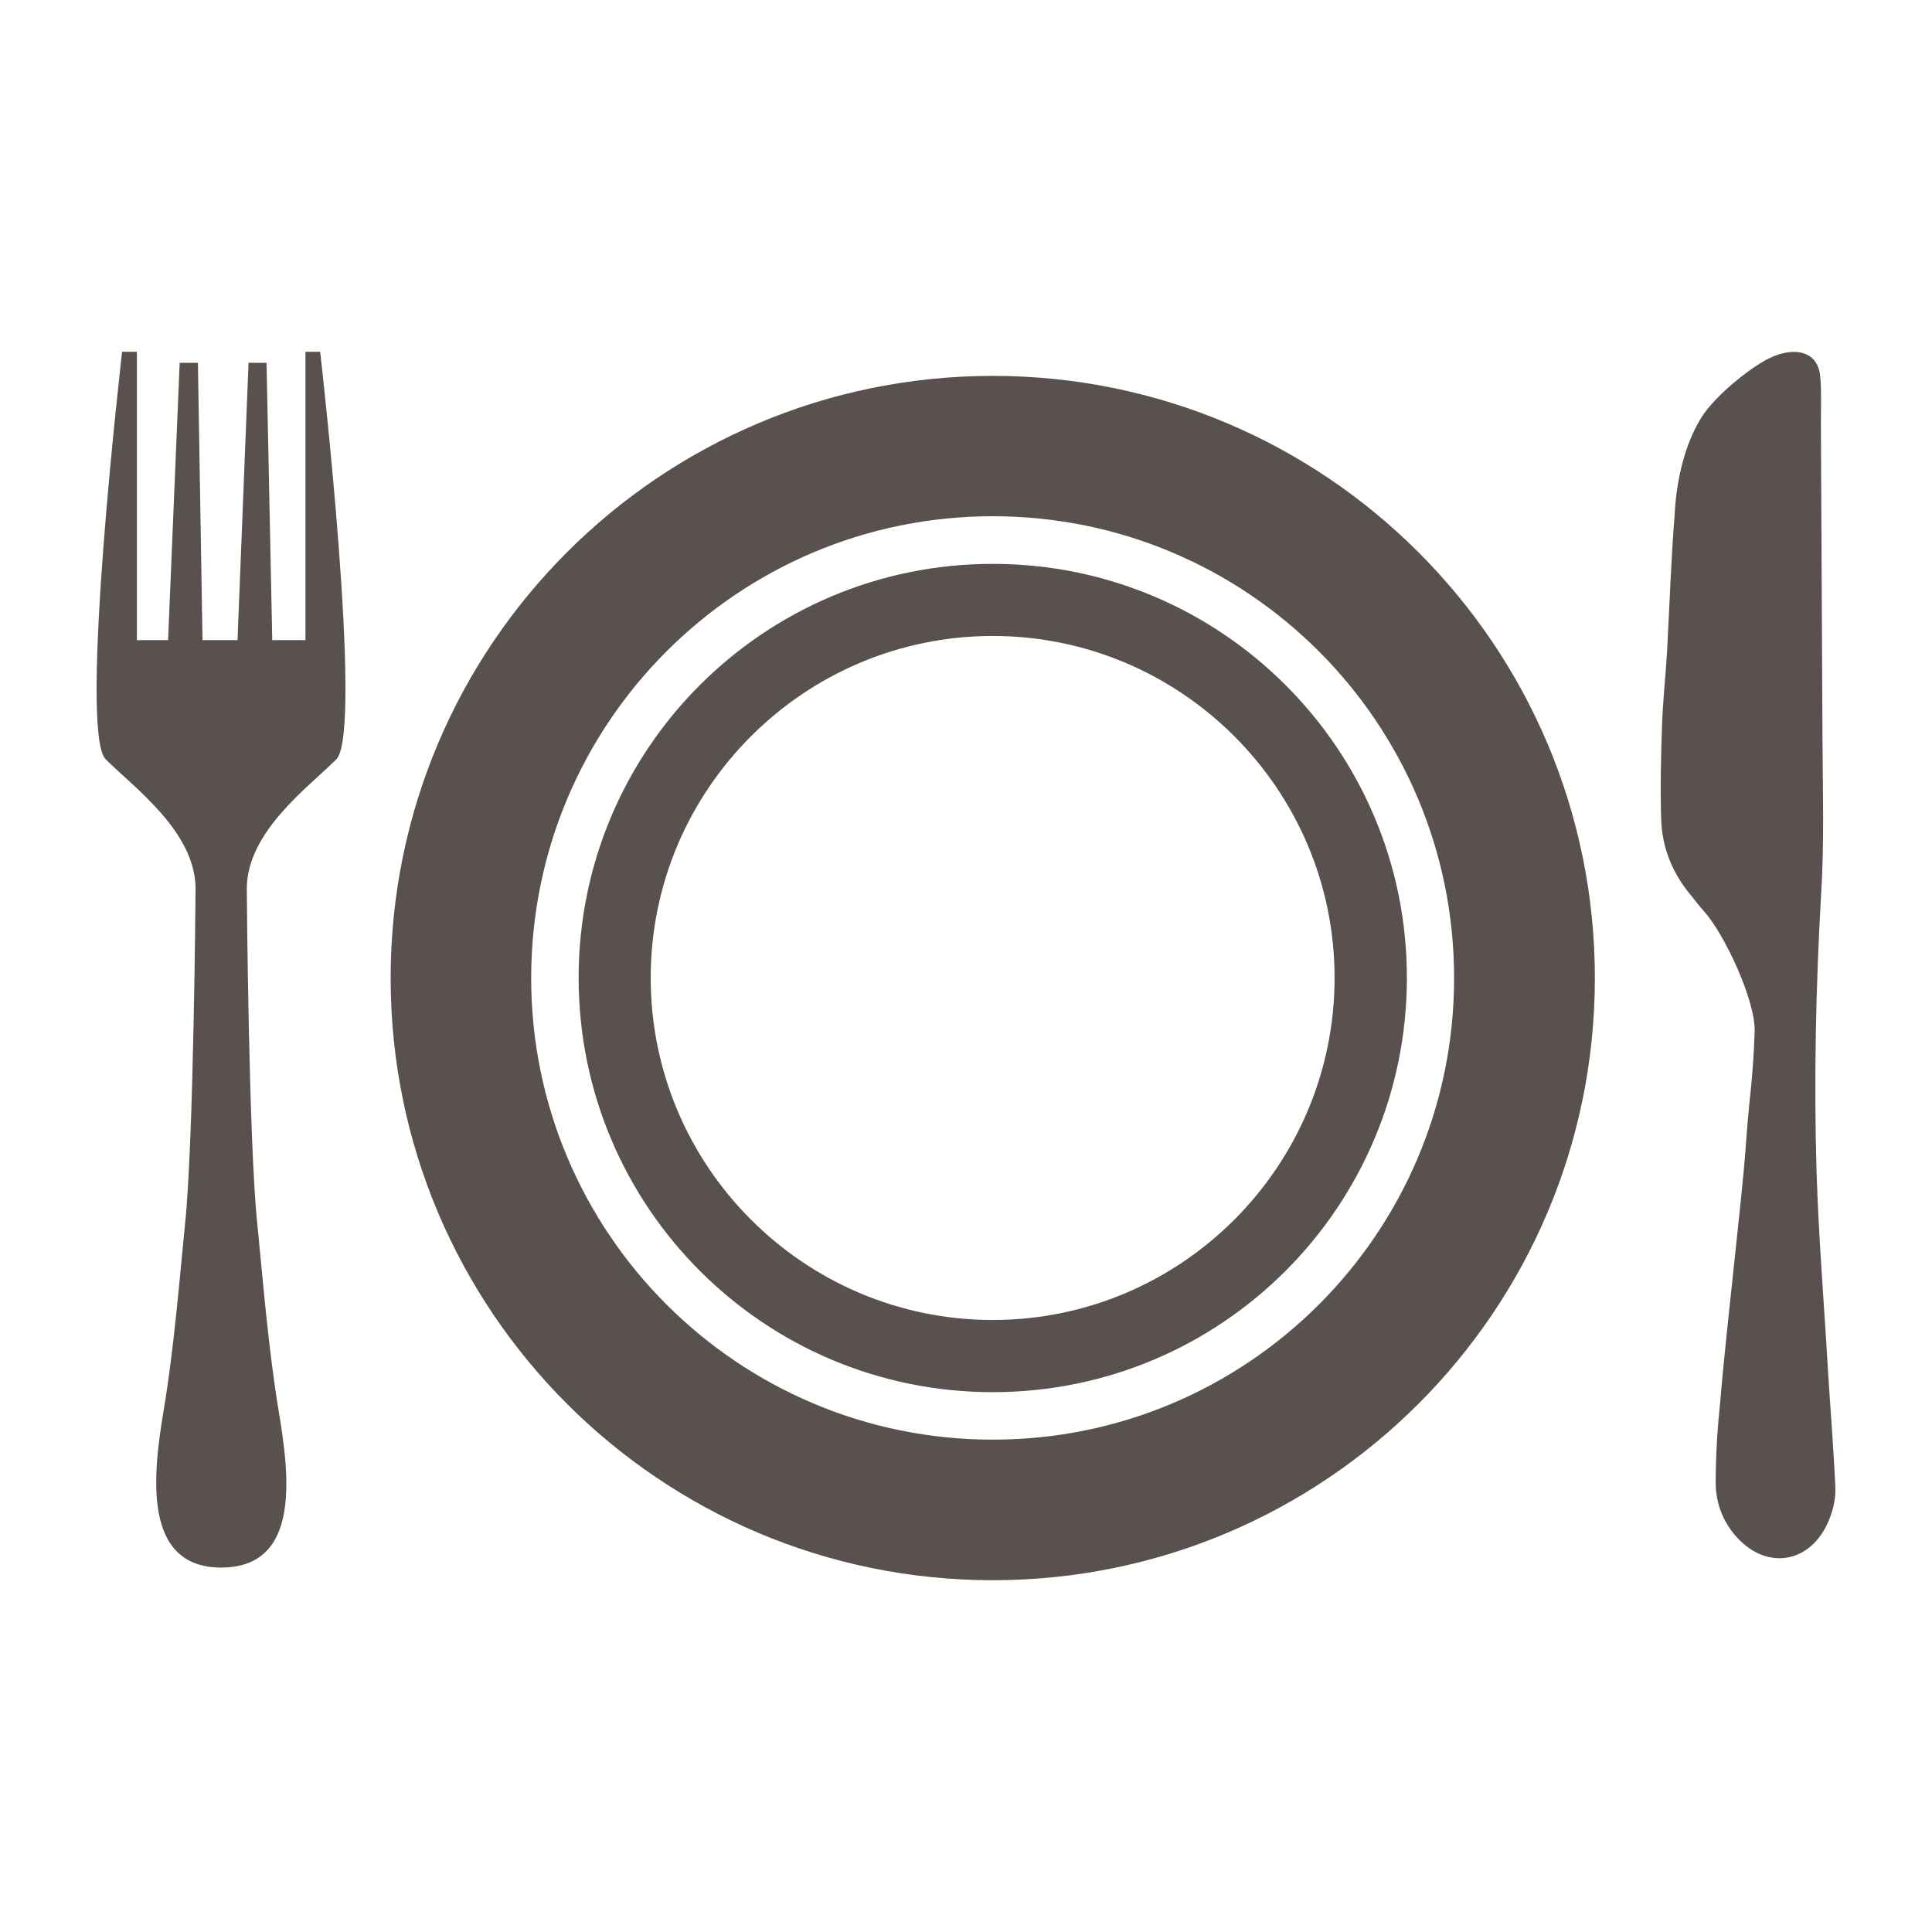
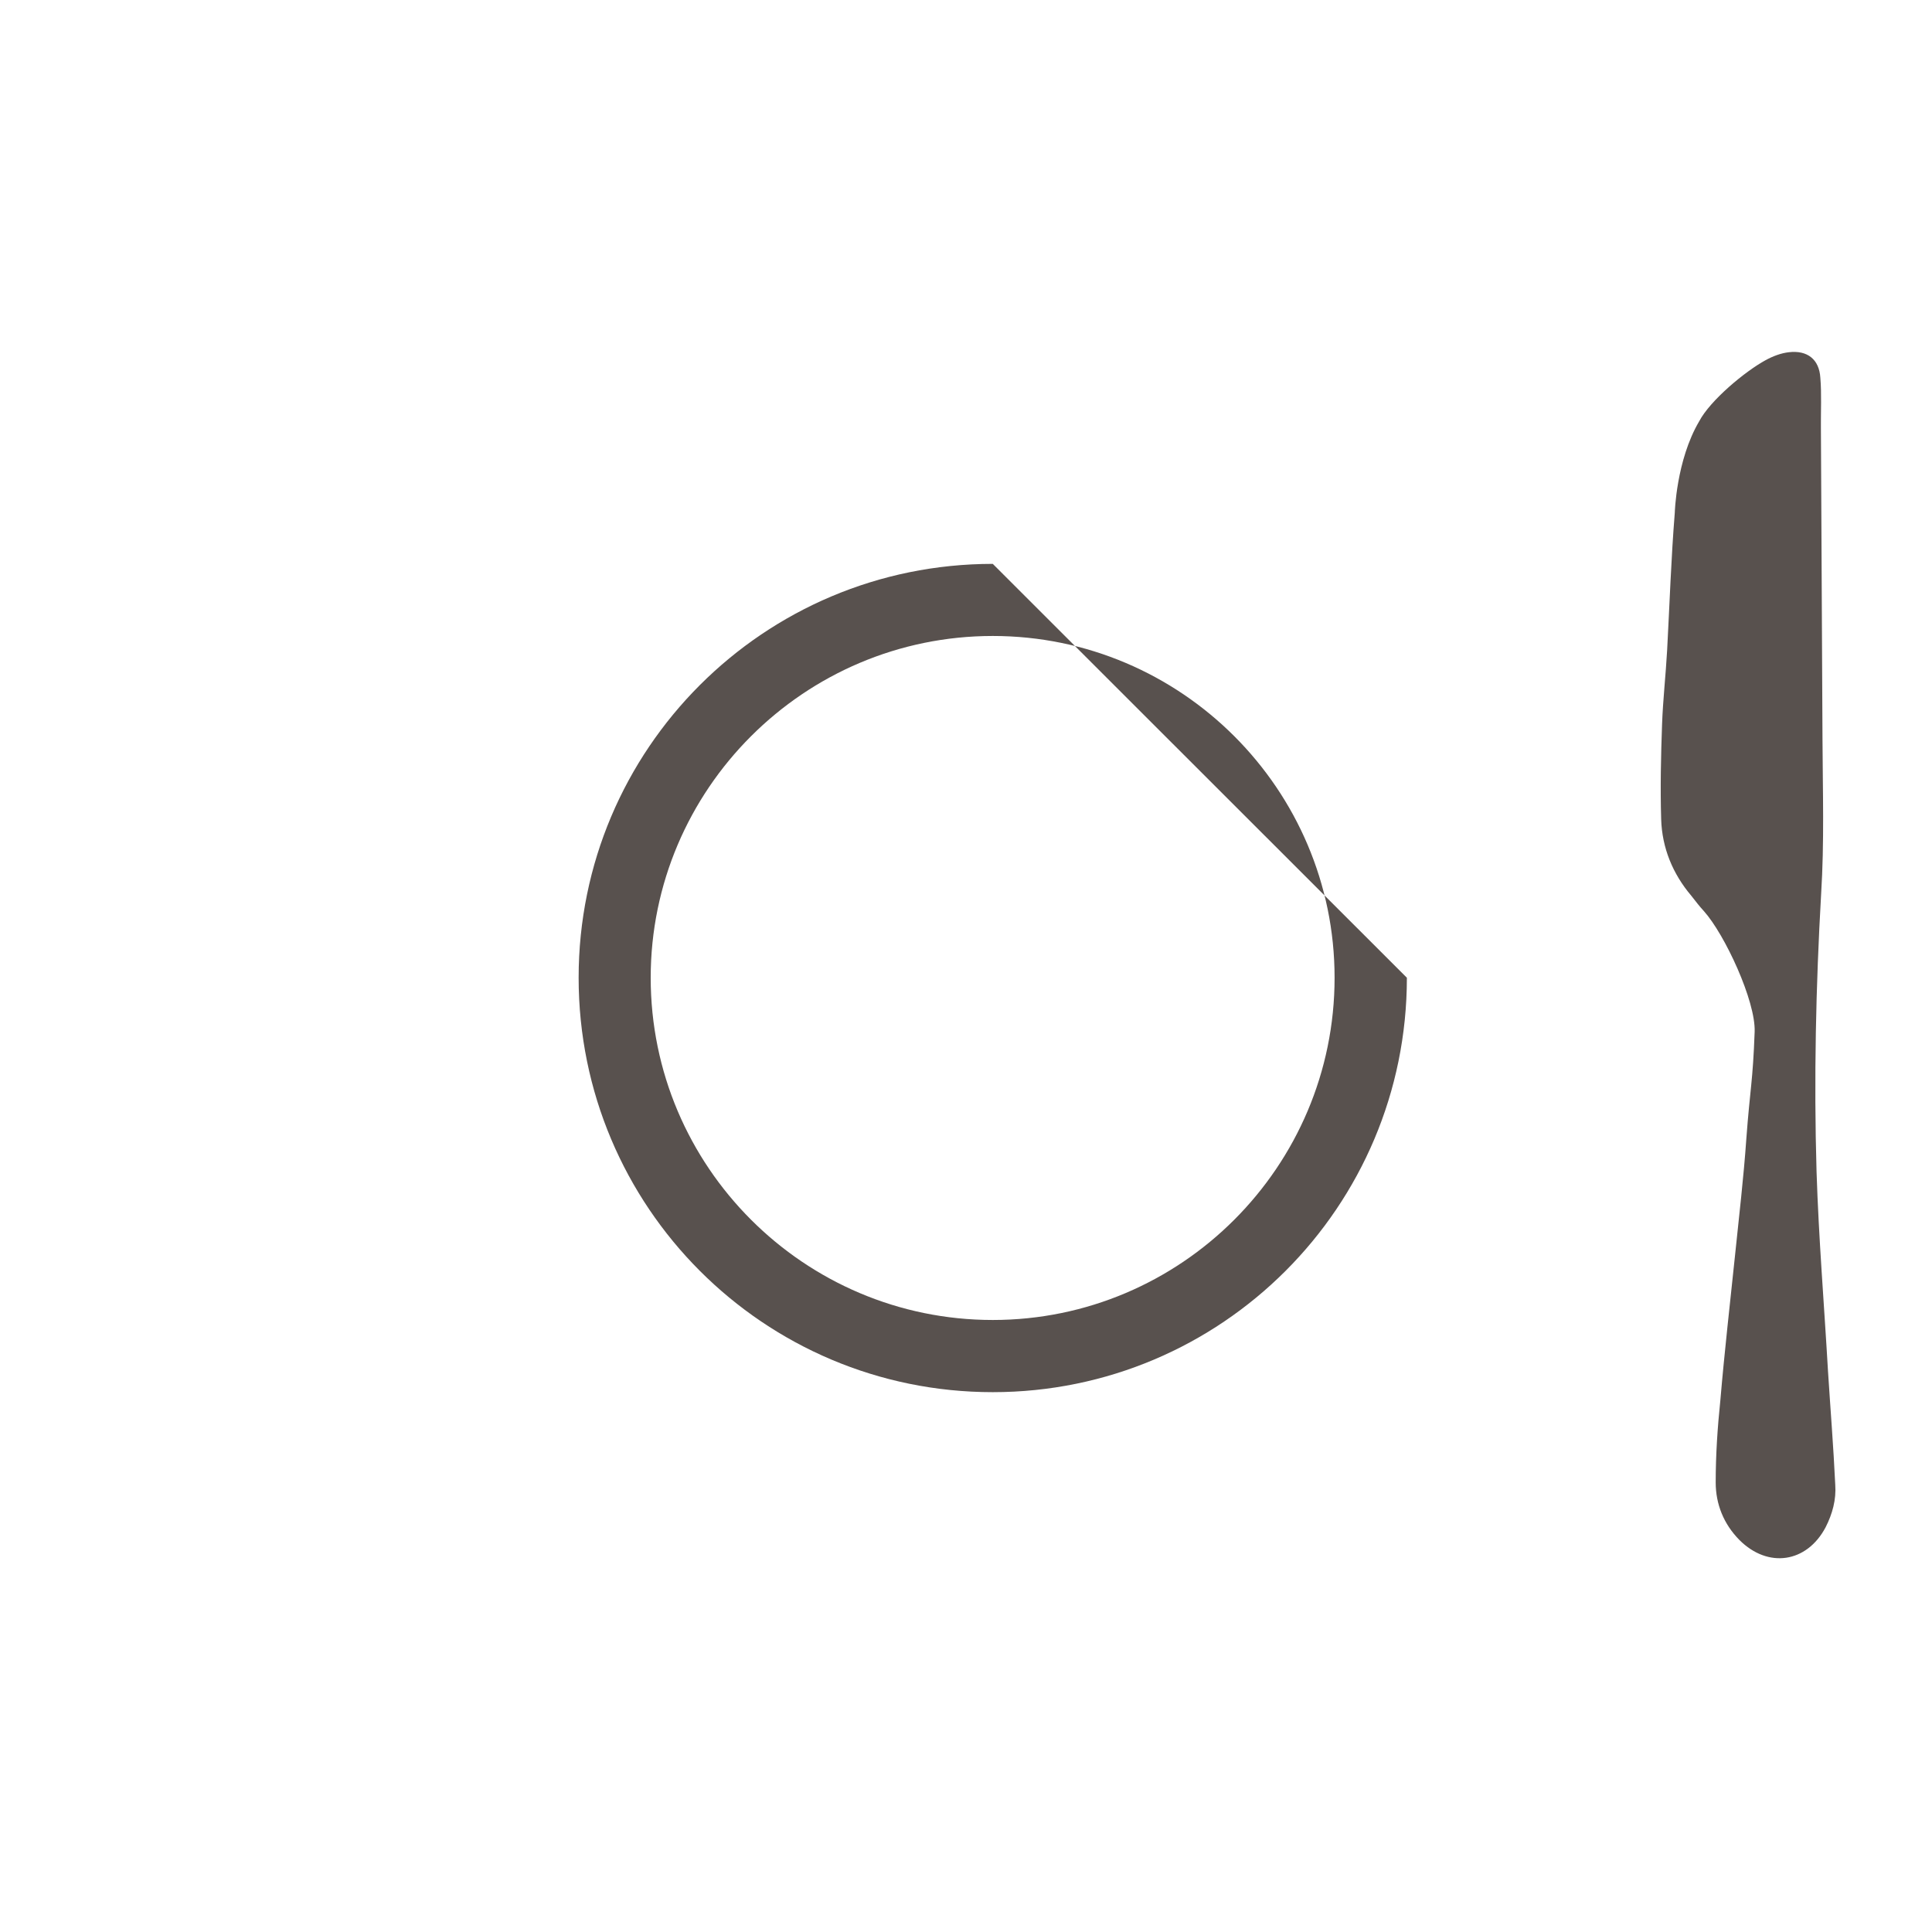
<svg xmlns="http://www.w3.org/2000/svg" version="1.1" id="Layer_1" x="0px" y="0px" width="50px" height="50px" viewBox="0 0 50 50" style="enable-background:new 0 0 50 50;" xml:space="preserve">
  <g>
-     <path style="fill:#58514E;" d="M8.286,9.104H7.905v7.463H7.046L6.898,9.389H6.432l-0.285,7.178H5.241L5.122,9.389H4.65l-0.3,7.178H3.542   V9.104H3.16c0,0-1.138,9.83-0.425,10.546c0.71,0.713,2.326,1.872,2.326,3.351c0,0-0.046,6.526-0.273,8.686   c-0.125,1.229-0.279,3.193-0.556,4.835c-0.273,1.633-0.553,4.046,1.491,4.046c2.081,0,1.761-2.413,1.49-4.046   c-0.274-1.642-0.428-3.606-0.553-4.835c-0.227-2.16-0.273-8.686-0.273-8.686c0-1.479,1.609-2.637,2.317-3.351   C9.418,18.933,8.286,9.104,8.286,9.104" />
-     <path style="fill:#58514E;" d="M25.693,37.258c-6.599,0-11.946-5.354-11.946-11.946c0-6.599,5.347-11.952,11.946-11.952   c6.599,0,11.939,5.353,11.939,11.952C37.633,31.904,32.292,37.258,25.693,37.258 M25.693,9.728   c-8.607,0-15.583,6.977-15.583,15.584c0,8.606,6.975,15.584,15.583,15.584c8.601,0,15.582-6.978,15.582-15.584   C41.275,16.704,34.294,9.728,25.693,9.728" />
-     <path style="fill:#58514E;" d="M25.693,14.593c-5.927,0-10.718,4.797-10.718,10.711c0,5.927,4.791,10.725,10.718,10.725   c5.92,0,10.717-4.797,10.717-10.725C36.41,19.39,31.613,14.593,25.693,14.593 M25.693,16.459c4.875,0,8.846,3.971,8.846,8.845   c0,4.888-3.971,8.857-8.846,8.857c-4.882,0-8.853-3.97-8.853-8.857C16.841,20.43,20.811,16.459,25.693,16.459" />
+     <path style="fill:#58514E;" d="M25.693,14.593c-5.927,0-10.718,4.797-10.718,10.711c0,5.927,4.791,10.725,10.718,10.725   c5.92,0,10.717-4.797,10.717-10.725M25.693,16.459c4.875,0,8.846,3.971,8.846,8.845   c0,4.888-3.971,8.857-8.846,8.857c-4.882,0-8.853-3.97-8.853-8.857C16.841,20.43,20.811,16.459,25.693,16.459" />
    <path style="fill:#58514E;" d="M47.125,11.054c0.012,2.692,0.029,5.388,0.041,8.078c0.006,1.336,0.049,2.669-0.035,4   c-0.137,2.396-0.189,4.793-0.119,7.184c0.055,1.729,0.198,3.458,0.297,5.179c0.062,0.972,0.141,1.95,0.187,2.929   c0.028,0.387-0.073,0.756-0.25,1.103c-0.489,0.923-1.491,1.067-2.229,0.329c-0.41-0.414-0.615-0.932-0.615-1.49   c0-0.716,0.047-1.42,0.121-2.131c0.106-1.251,0.25-2.503,0.381-3.762c0.102-0.995,0.221-1.996,0.291-3.004   c0.096-1.297,0.168-1.467,0.215-2.766c0.029-0.794-0.774-2.523-1.316-3.126c-0.113-0.122-0.215-0.256-0.322-0.393   c-0.483-0.57-0.758-1.24-0.781-1.979c-0.025-0.821-0.006-1.645,0.023-2.459c0.023-0.64,0.096-1.278,0.131-1.916   c0.064-1.185,0.103-2.378,0.198-3.557c0,0,0.035-1.359,0.632-2.37c0.285-0.542,1.186-1.292,1.721-1.583   c0.187-0.102,0.396-0.181,0.597-0.204c0.483-0.058,0.789,0.186,0.817,0.661c0.019,0.215,0.019,0.425,0.019,0.638   C47.125,10.629,47.125,11.054,47.125,11.054" />
  </g>
</svg>